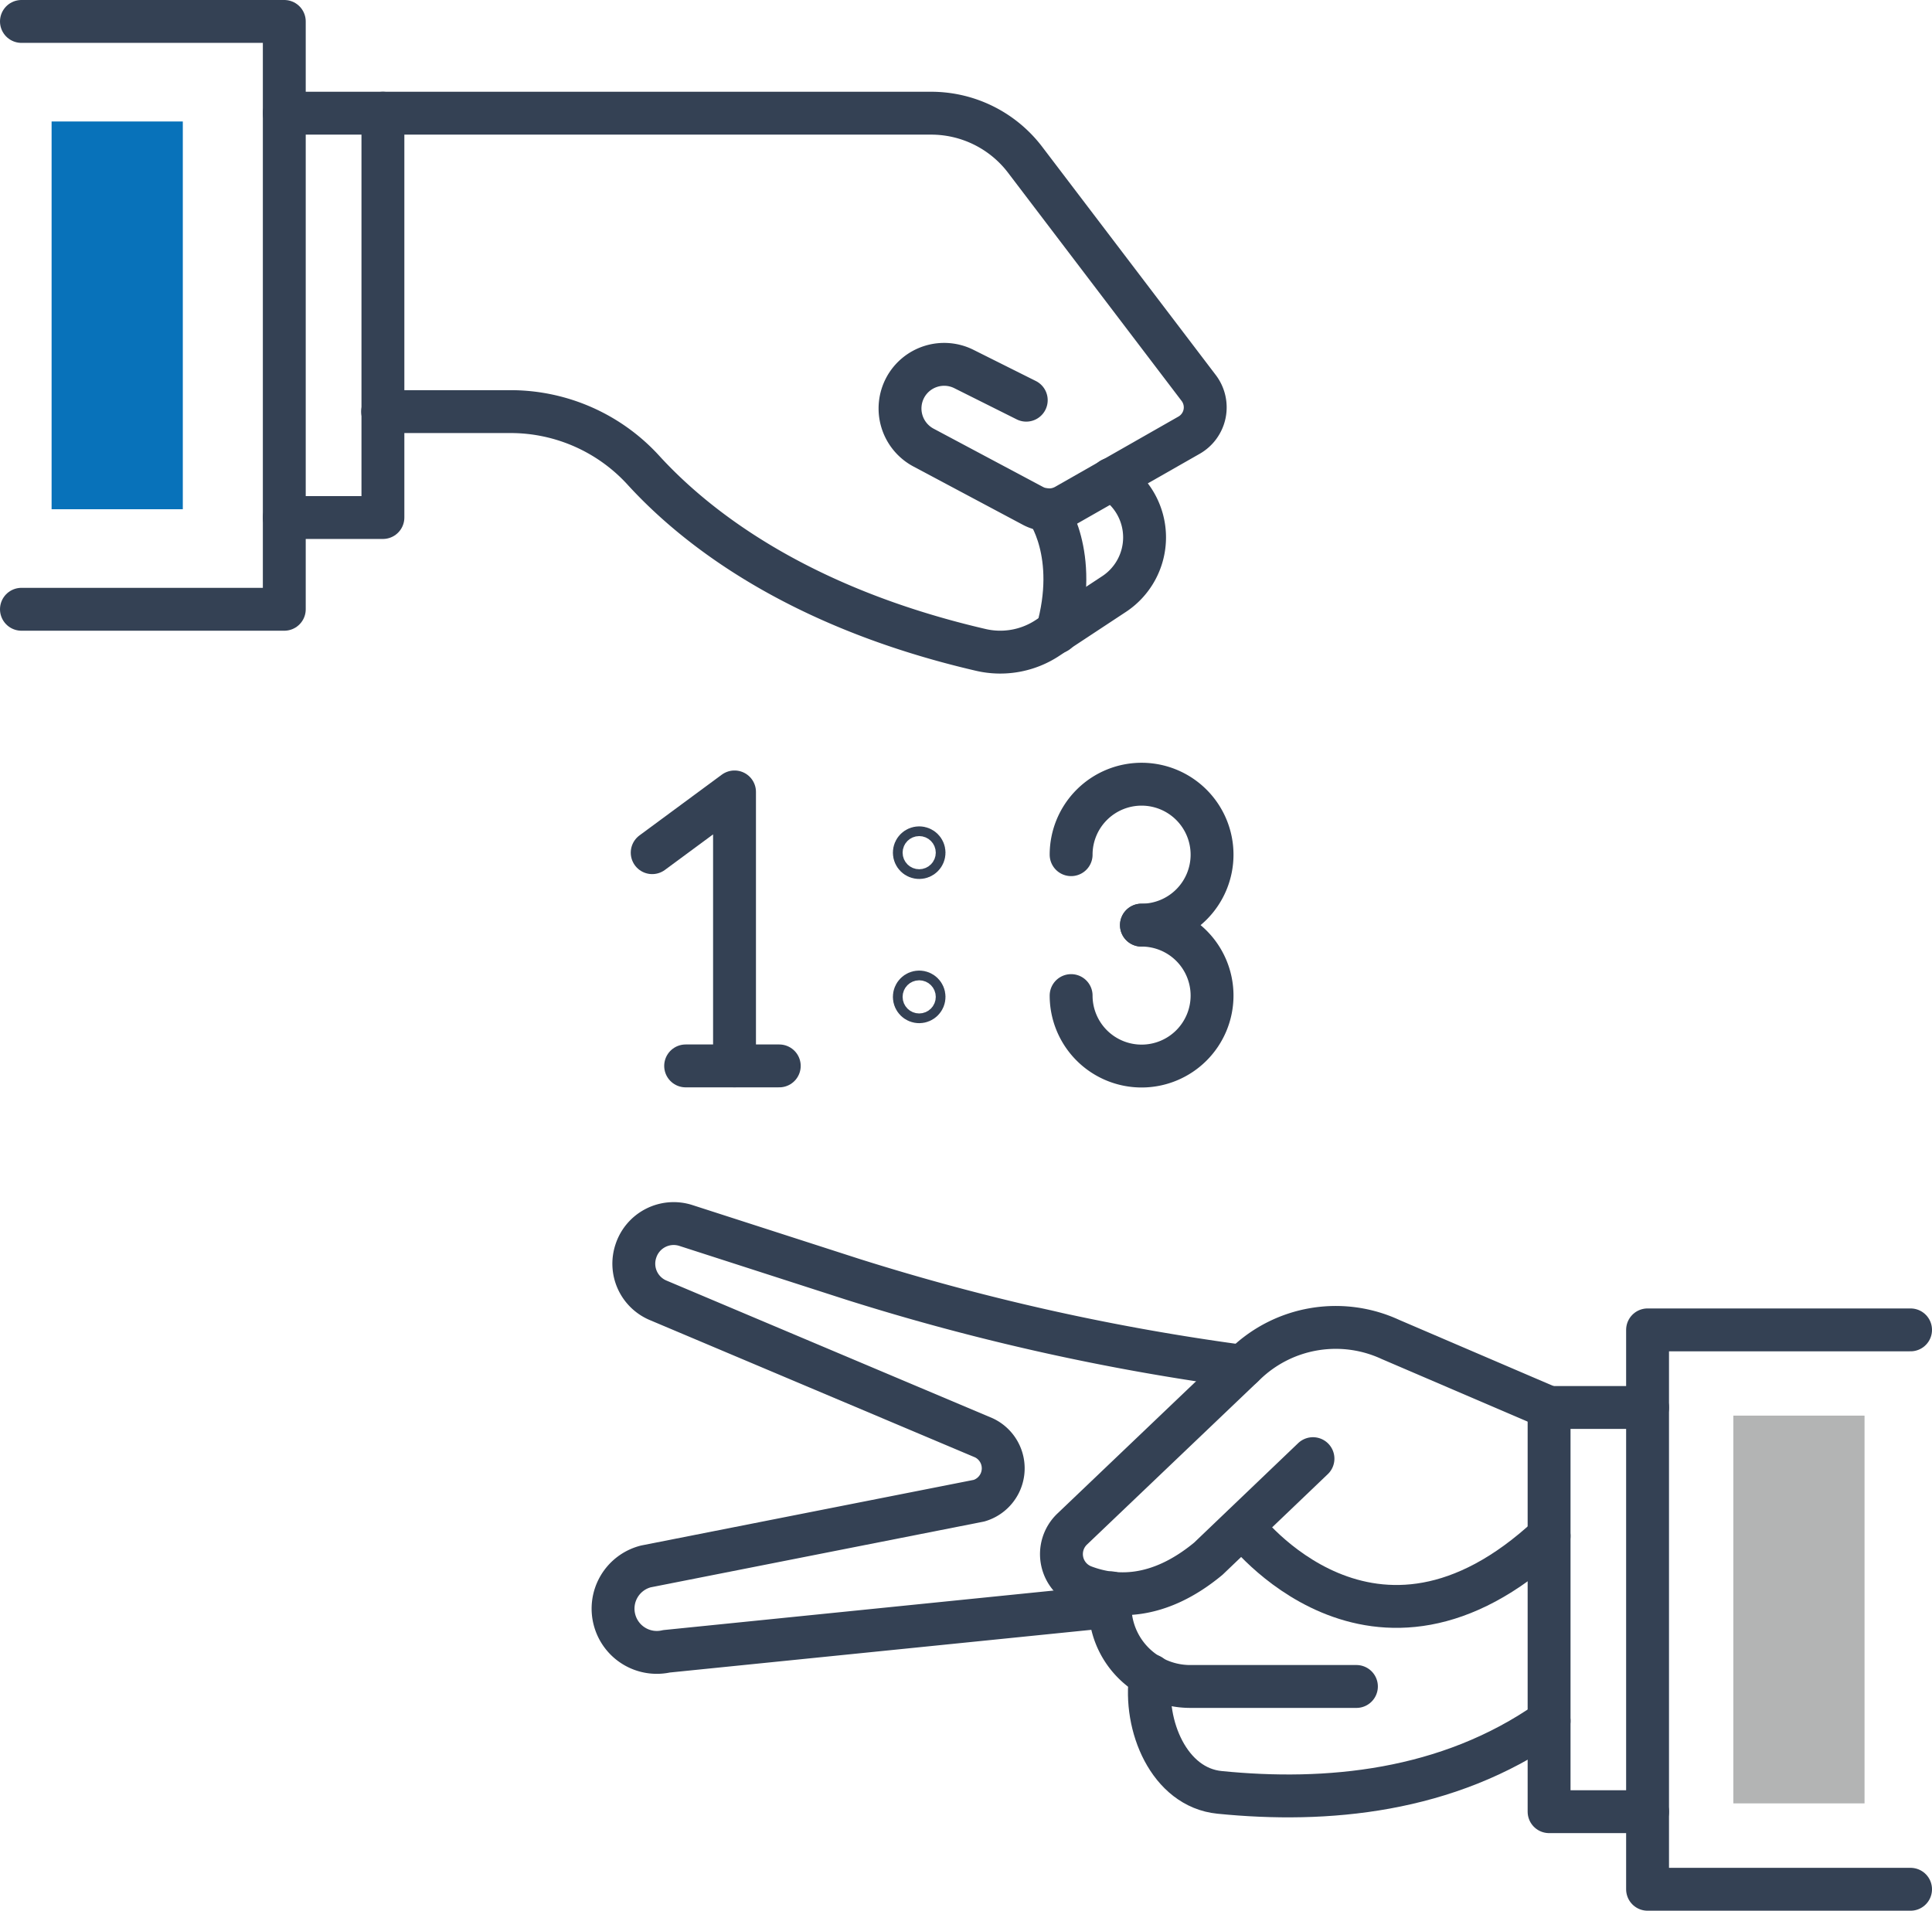
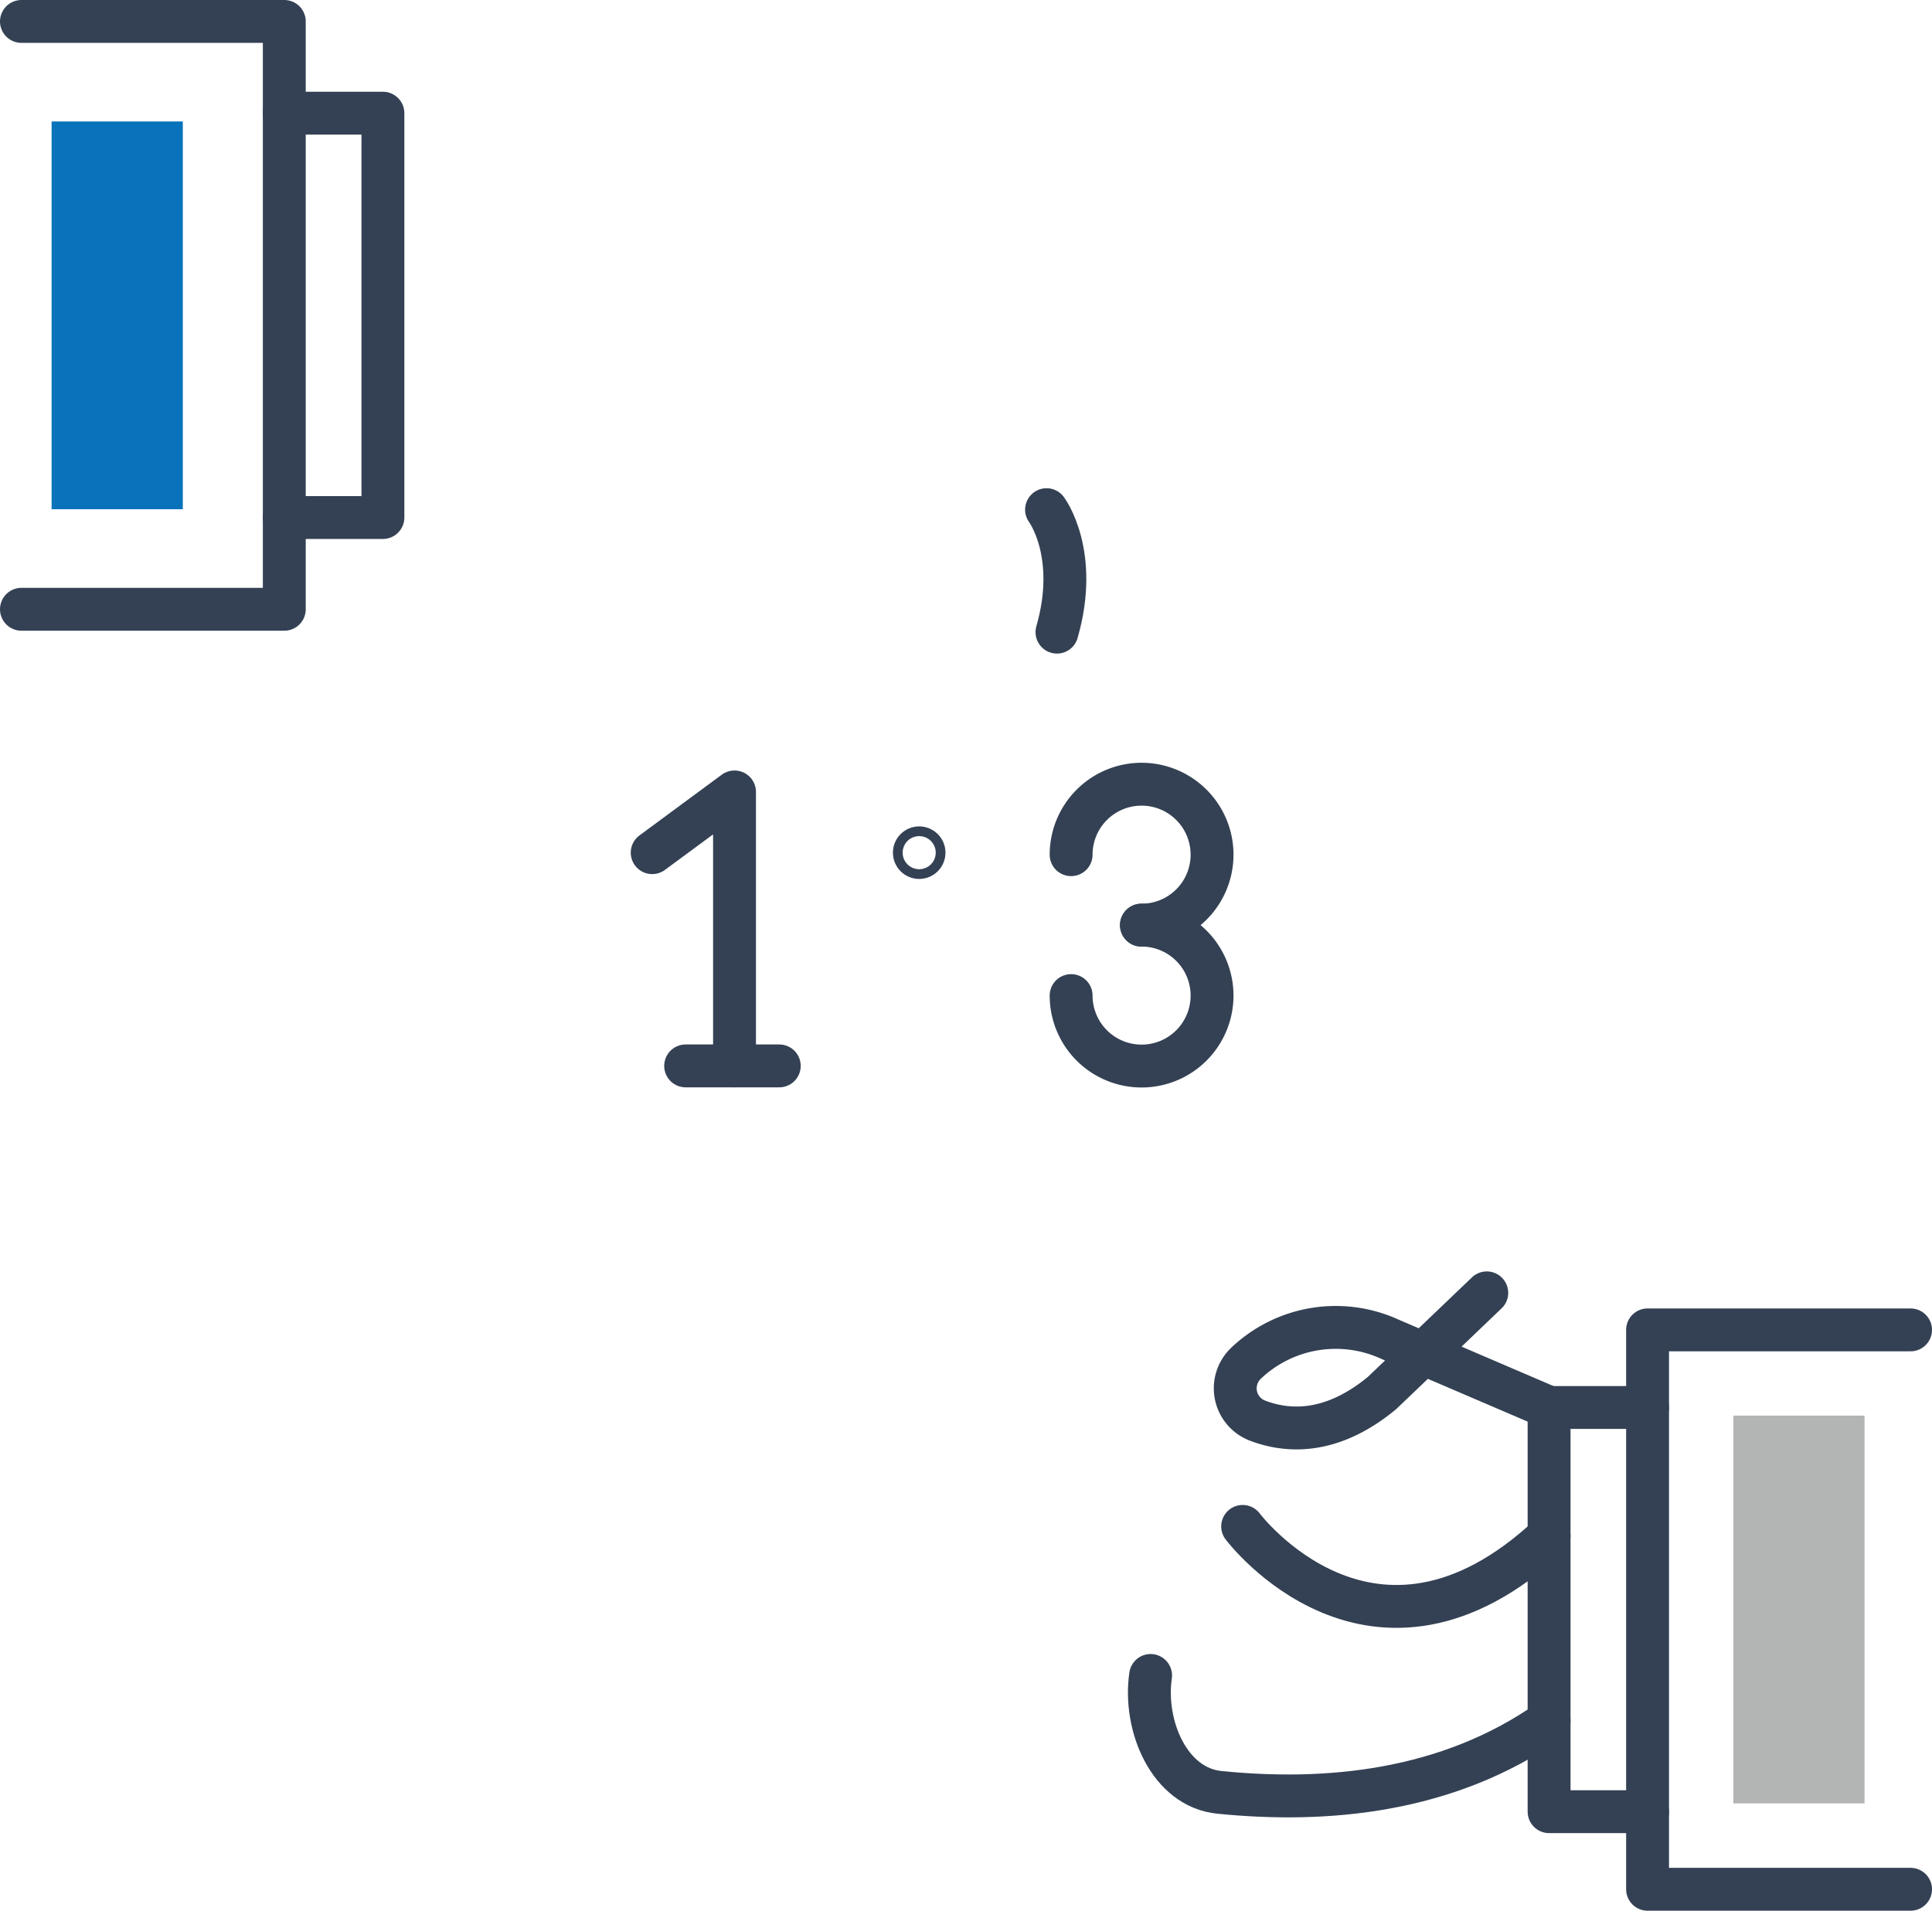
<svg xmlns="http://www.w3.org/2000/svg" viewBox="0 0 135.17 133.69">
  <defs>
    <style>.cls-1{fill:none;stroke:#344154;stroke-linecap:round;stroke-linejoin:round;stroke-width:3px;}.cls-2{fill:#b3b4b4;}.cls-3{fill:#0872ba;}</style>
  </defs>
  <title>Asset 67</title>
  <g id="Layer_2" data-name="Layer 2">
    <g id="Icon_Set" data-name="Icon Set">
      <polyline class="cls-1" points="133.67 132.19 115.27 132.19 115.27 93.05 133.67 93.05" />
      <polyline class="cls-1" points="115.27 98.48 108.38 98.48 108.38 126.76 115.27 126.76" />
-       <path class="cls-1" d="M86.94,95.6a161.84,161.84,0,0,1-27.25-6.08L48,85.75a2.78,2.78,0,0,0-3.51,1.78h0A2.78,2.78,0,0,0,46.09,91l22.74,9.6A2.36,2.36,0,0,1,68.5,105L45.19,109.6A3.05,3.05,0,0,0,43,113.36h0a3.06,3.06,0,0,0,3.63,2.18l31-3.14" />
-       <path class="cls-1" d="M108.38,98.48l-11.1-4.76A9.11,9.11,0,0,0,87.16,95.4L75,107a2.42,2.42,0,0,0,.82,4c2.1.8,5.17,1,8.72-1.94l7.32-7" />
+       <path class="cls-1" d="M108.38,98.48l-11.1-4.76A9.11,9.11,0,0,0,87.16,95.4a2.42,2.42,0,0,0,.82,4c2.1.8,5.17,1,8.72-1.94l7.32-7" />
      <path class="cls-1" d="M86.94,106.8s9.11,12.14,21.44.67" />
-       <path class="cls-1" d="M77.74,111.45h0A5.61,5.61,0,0,0,83.28,118H94.9" />
      <path class="cls-1" d="M80.5,117.23h0c-.51,3.51,1.3,7.83,4.82,8.18,7.47.75,15.93,0,23.06-5" />
      <polyline class="cls-1" points="1.5 42.63 19.89 42.63 19.89 1.5 1.5 1.5" />
      <polyline class="cls-1" points="19.89 7.92 26.79 7.92 26.79 36.21 19.89 36.21" />
-       <path class="cls-1" d="M71.8,28l-4.36-2.18a3.09,3.09,0,0,0-4.1,1.29h0a3.1,3.1,0,0,0,1.26,4.2l7.64,4.07a2.38,2.38,0,0,0,2.3,0l8.65-4.93a2.24,2.24,0,0,0,.67-3.31L71.73,11.19a8.26,8.26,0,0,0-6.58-3.27H26.79" />
-       <path class="cls-1" d="M77.76,33.52l.13.08a4.75,4.75,0,0,1,0,8l-4.55,3a6,6,0,0,1-4.73.87c-12.92-3-20-8.65-23.55-12.52a12.58,12.58,0,0,0-9.29-4.15h-9" />
      <path class="cls-1" d="M73.22,35.66s2.31,3.07.73,8.57" />
      <path class="cls-1" d="M74.94,59.8a4.93,4.93,0,1,1,4.92,4.93" />
      <path class="cls-1" d="M79.86,64.73a4.93,4.93,0,1,1-4.92,4.93" />
      <polyline class="cls-1" points="51.39 74.58 51.39 55.41 45.63 59.66" />
      <line class="cls-1" x1="47.97" y1="74.58" x2="54.52" y2="74.58" />
      <circle class="cls-1" cx="64.31" cy="59.66" r="0.34" />
-       <circle class="cls-1" cx="64.31" cy="69.75" r="0.34" />
      <rect class="cls-2" x="121.27" y="99.05" width="9.18" height="27.13" />
      <rect class="cls-3" x="3.61" y="8.5" width="9.18" height="27.13" />
    </g>
  </g>
</svg>